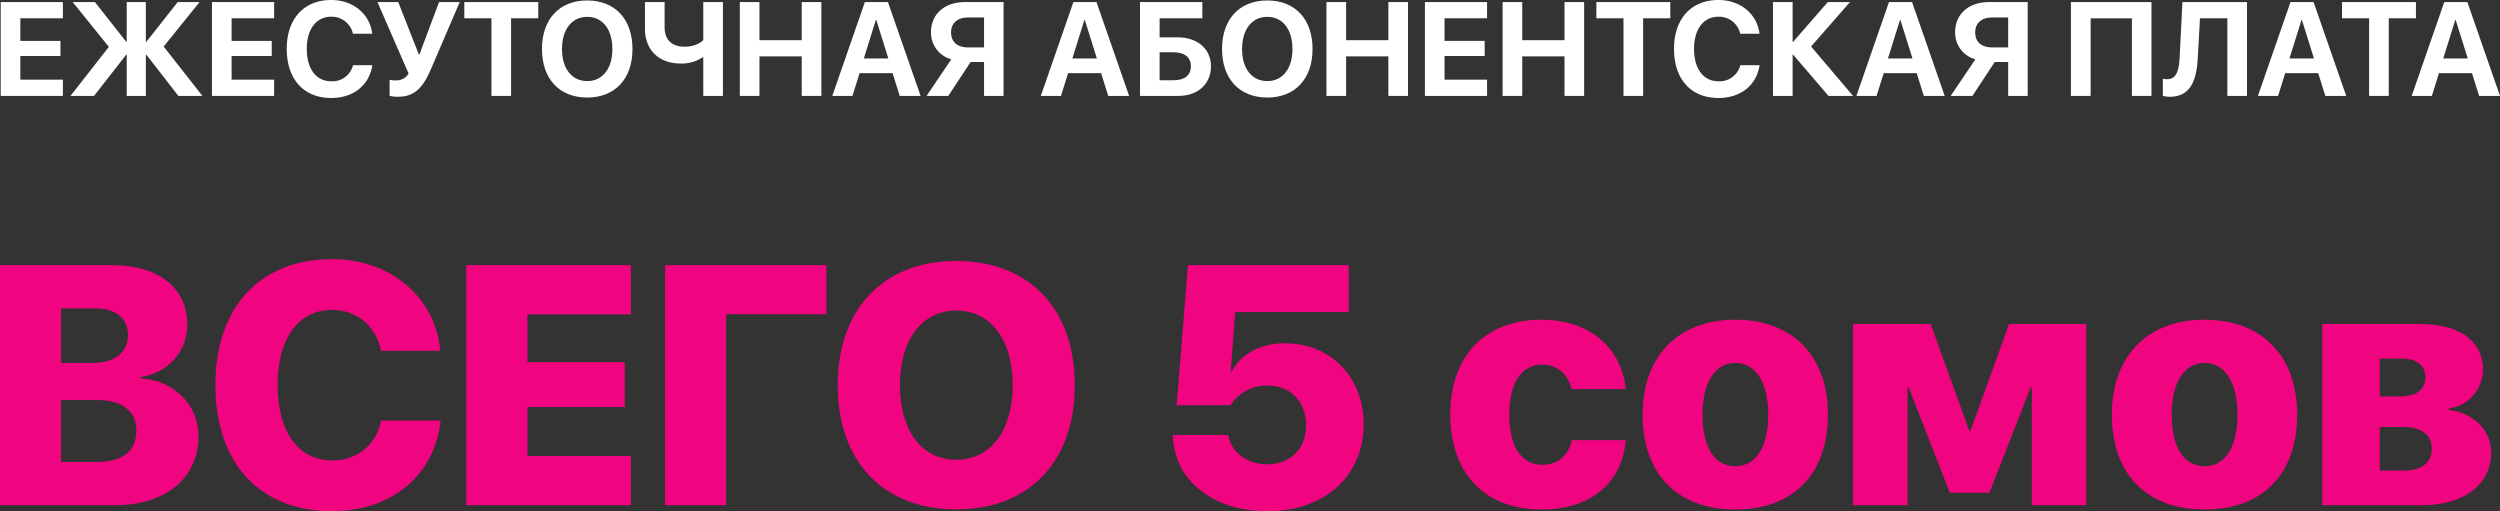
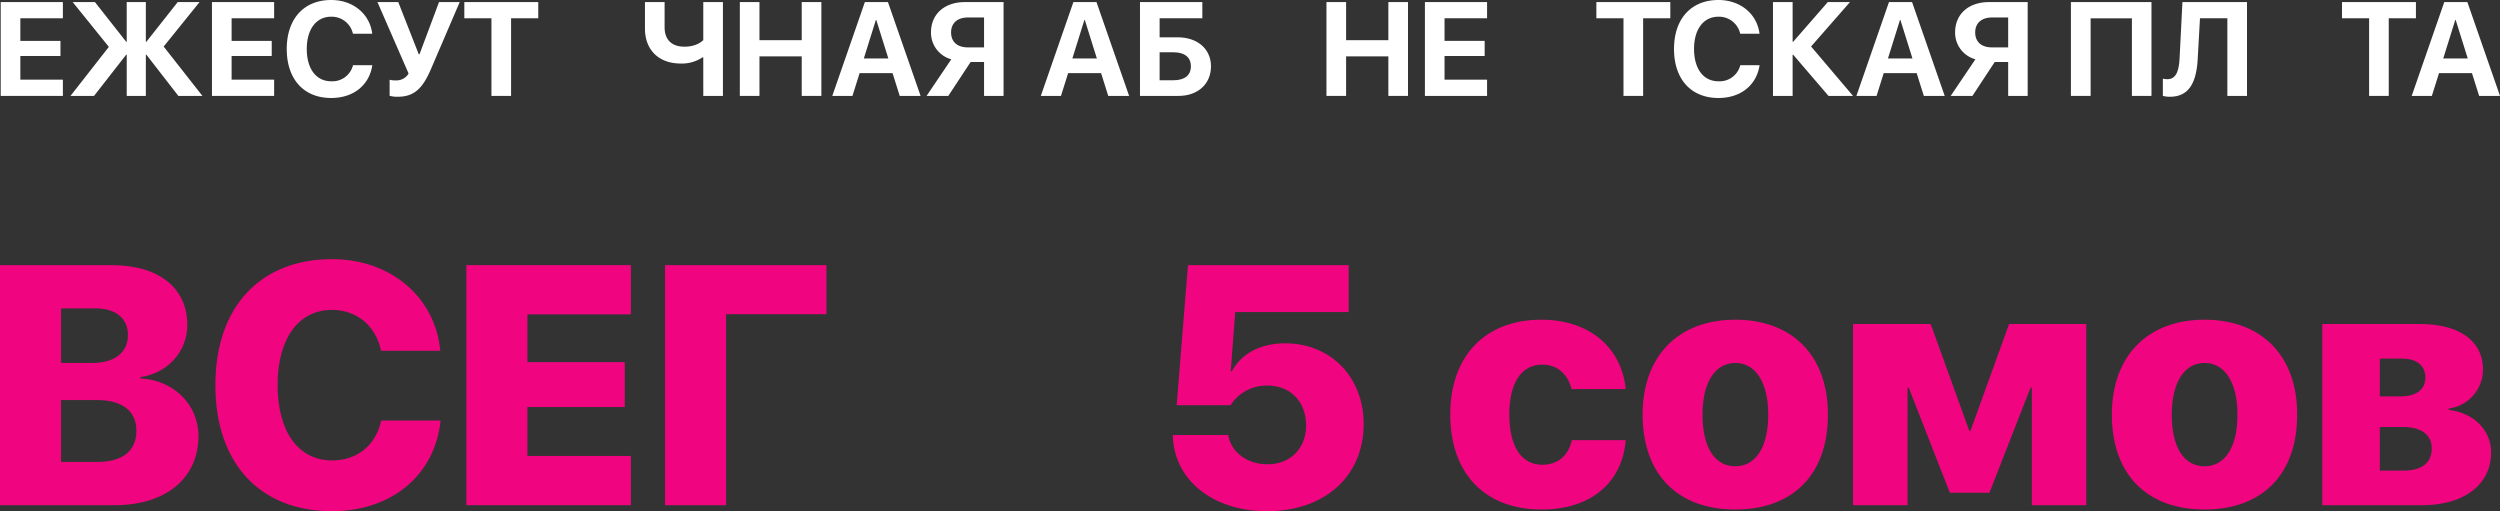
<svg xmlns="http://www.w3.org/2000/svg" id="Layer_1" data-name="Layer 1" viewBox="0 0 938.67 191.933">
  <rect x="0" y="0" width="938.67" height="191.933" fill="#333333" stroke="none" />
  <defs>
    <style>.cls-1{fill:#fff;}.cls-2{fill:#f0047f;}</style>
  </defs>
  <title>slide</title>
  <path class="cls-1" d="M23.607,36.011H.267V.781H23.607v6.079H7.64v8.496H22.704v5.664H7.64v8.887H23.607Z" />
  <path class="cls-1" d="M76,36.011h-9.033L54.955,20.532h-.195V36.011H47.582V20.532h-.195l-12.085,15.479H26.463l14.404-18.408L27.293.781h8.35l11.743,14.917h.195V.781h7.178v14.917h.195L66.722.781h8.203L61.449,17.48Z" />
  <path class="cls-1" d="M102.928,36.011H79.588V.781h23.34v6.079H86.961v8.496H102.025v5.664H86.961v8.887h15.967Z" />
  <path class="cls-1" d="M107.665,18.384C107.665,7.031,114.134,0,124.339,0c8.203,0,14.502,5.176,15.43,12.671h-7.251a8.146,8.146,0,0,0-8.179-6.396c-5.566,0-9.155,4.663-9.155,12.085,0,7.52,3.54,12.158,9.18,12.158a7.983,7.983,0,0,0,8.179-6.03h7.251C138.646,32.007,132.713,36.792,124.339,36.792,114.085,36.792,107.665,29.761,107.665,18.384Z" />
  <path class="cls-1" d="M146.288,35.962V29.956a7.892,7.892,0,0,0,2.148.22,5.313,5.313,0,0,0,4.98-2.563L141.722.781h7.812l7.69,19.58h.293L164.842.781H172.606l-10.791,25.146c-3.076,7.153-6.201,10.4-12.476,10.4A10.251,10.251,0,0,1,146.288,35.962Z" />
  <path class="cls-1" d="M184.52,36.011V6.86H174.339V.781h27.759v6.079H191.893V36.011Z" />
-   <path class="cls-1" d="M237.474,18.408c0,11.206-6.567,18.213-16.992,18.213-10.449,0-16.992-7.007-16.992-18.213,0-11.23,6.543-18.237,16.992-18.237C230.907.171,237.474,7.178,237.474,18.408Zm-26.465,0c0,7.373,3.687,12.036,9.473,12.036,5.762,0,9.448-4.663,9.448-12.036,0-7.397-3.687-12.085-9.448-12.085S211.009,11.011,211.009,18.408Z" />
  <path class="cls-1" d="M264.061,36.011V21.533h-.293a13.855,13.855,0,0,1-8.154,2.319c-8.667,0-13.452-5.518-13.452-13.062V.781h7.373v9.448c0,4.59,2.588,7.3,7.422,7.3,3.931,0,6.152-1.514,7.104-2.466V.781h7.373V36.011Z" />
  <path class="cls-1" d="M301.024,36.011V21.167H285.155V36.011h-7.373V.781h7.373V15.088h15.869V.781h7.373V36.011Z" />
  <path class="cls-1" d="M335.13,27.466H322.752l-2.686,8.545h-7.568L324.73.781h8.667l12.256,35.229h-7.837Zm-10.791-5.518h9.204l-4.517-14.429h-.171Z" />
  <path class="cls-1" d="M356.053,36.011h-8.154l9.277-13.745a10.354,10.354,0,0,1-7.617-10.107c0-6.787,4.956-11.377,12.793-11.377h14.453V36.011H369.481V23.291h-5.054ZM369.481,6.567h-6.079c-3.931,0-6.299,2.124-6.299,5.615,0,3.54,2.344,5.615,6.299,5.615h6.079Z" />
  <path class="cls-1" d="M413.426,27.466H401.048l-2.686,8.545h-7.568L403.026.781h8.667l12.256,35.229h-7.837Zm-10.791-5.518h9.204L407.323,7.52h-.171Z" />
  <path class="cls-1" d="M442.479,36.011H428.026V.781H451.439v6.079h-16.04v7.153h6.836c7.349,0,12.451,4.37,12.451,10.889C454.686,31.567,449.706,36.011,442.479,36.011ZM440.648,30.127c4.102,0,6.494-1.831,6.494-5.225,0-3.418-2.393-5.273-6.519-5.273h-5.225V30.127Z" />
-   <path class="cls-1" d="M492.821,18.408c0,11.206-6.567,18.213-16.992,18.213-10.449,0-16.992-7.007-16.992-18.213,0-11.23,6.543-18.237,16.992-18.237C486.253.171,492.821,7.178,492.821,18.408Zm-26.465,0c0,7.373,3.687,12.036,9.473,12.036,5.762,0,9.448-4.663,9.448-12.036,0-7.397-3.687-12.085-9.448-12.085S466.356,11.011,466.356,18.408Z" />
  <path class="cls-1" d="M521.288,36.011V21.167H505.418V36.011h-7.373V.781h7.373V15.088H521.288V.781h7.373V36.011Z" />
  <path class="cls-1" d="M558.348,36.011H535.008V.781h23.34v6.079H542.381v8.496h15.063v5.664H542.381v8.887h15.967Z" />
-   <path class="cls-1" d="M587.425,36.011V21.167H571.556V36.011h-7.373V.781h7.373V15.088h15.869V.781h7.373V36.011Z" />
  <path class="cls-1" d="M609.569,36.011V6.86H599.388V.781H627.147v6.079H616.942V36.011Z" />
  <path class="cls-1" d="M628.539,18.384C628.539,7.031,635.008,0,645.213,0c8.203,0,14.502,5.176,15.43,12.671h-7.251a8.146,8.146,0,0,0-8.179-6.396c-5.566,0-9.155,4.663-9.155,12.085,0,7.52,3.54,12.158,9.18,12.158a7.983,7.983,0,0,0,8.179-6.03h7.251C659.52,32.007,653.587,36.792,645.213,36.792,634.959,36.792,628.539,29.761,628.539,18.384Z" />
  <path class="cls-1" d="M695.75,36.011h-9.204L673.265,20.532h-.195V36.011h-7.373V.781h7.373v14.917h.195L686.278.781h8.325l-14.6,16.675Z" />
  <path class="cls-1" d="M719.652,27.466H707.274l-2.686,8.545H697.02L709.251.781h8.667l12.256,35.229H722.337Zm-10.791-5.518h9.204l-4.517-14.429h-.171Z" />
  <path class="cls-1" d="M740.575,36.011h-8.154l9.277-13.745a10.354,10.354,0,0,1-7.617-10.107c0-6.787,4.956-11.377,12.793-11.377h14.453V36.011h-7.324V23.291h-5.054ZM754.002,6.567h-6.079c-3.931,0-6.299,2.124-6.299,5.615,0,3.54,2.344,5.615,6.299,5.615h6.079Z" />
  <path class="cls-1" d="M800.462,36.011V6.885H784.959v29.126H777.562V.781h30.249V36.011Z" />
  <path class="cls-1" d="M836.302,36.011V6.86H826.024l-.855,15.234c-.488,9.106-3.394,14.233-10.425,14.233a8.957,8.957,0,0,1-2.661-.342V29.541a8.3,8.3,0,0,0,1.636.195c3.271,0,4.395-2.832,4.663-8.13L819.432.781h24.243V36.011Z" />
-   <path class="cls-1" d="M870.409,27.466H858.031l-2.686,8.545h-7.568L860.008.781h8.667l12.256,35.229h-7.837Zm-10.791-5.518h9.204l-4.517-14.429h-.171Z" />
  <path class="cls-1" d="M889.525,36.011V6.86H879.344V.781H907.103v6.079H896.898V36.011Z" />
  <path class="cls-1" d="M928.148,27.466H915.77l-2.686,8.545h-7.568L917.748.781h8.667l12.256,35.229H930.833Zm-10.791-5.518H926.561L922.044,7.52h-.171Z" />
  <path class="cls-2" d="M0,189.684V99.549H41.914c17.74,0,28.42,8.556,28.42,22.486,0,10.12-7.62,18.176-17.614,19.552v.5c12.18.561,21.799,9.617,21.799,21.613,0,15.803-12.181,25.984-31.481,25.984Zm22.924-53.407H34.73c8.308,0,13.304-3.934,13.304-10.432,0-6.307-4.498-10.056-12.18-10.056H22.924Zm13.618,37.167c9.432,0,14.678-4.125,14.678-11.744,0-7.371-5.371-11.493-14.803-11.493H22.924v23.237Z" />
  <path class="cls-2" d="M80.868,144.585c0-29.42,16.929-47.284,43.788-47.284,21.987,0,38.789,14.242,40.663,34.418h-22.237c-1.937-9.371-9.12-15.366-18.426-15.366-12.493,0-20.426,10.681-20.426,28.169,0,17.679,7.871,28.359,20.488,28.359,9.432,0,16.365-5.683,18.426-14.991h22.299c-2.123,20.425-18.302,34.043-40.788,34.043C97.671,191.933,80.868,174.069,80.868,144.585Z" />
  <path class="cls-2" d="M236.884,189.684H175.108V99.549H236.884v18.488H198.032v17.927H234.573V152.829H198.032v18.367H236.884Z" />
  <path class="cls-2" d="M249.697,189.684V99.549h60.59v18.425H272.621v71.71Z" />
-   <path class="cls-2" d="M403.546,144.648c0,28.733-17.177,46.597-44.475,46.597-27.359,0-44.537-17.864-44.537-46.597,0-28.735,17.241-46.663,44.537-46.663C386.368,97.986,403.546,115.913,403.546,144.648Zm-65.65,0c0,17.115,8.308,27.984,21.175,27.984,12.805,0,21.175-10.869,21.175-27.984,0-17.179-8.37-28.047-21.175-28.047S337.896,127.47,337.896,144.648Z" />
  <path class="cls-2" d="M440.364,163.325h20.801c1.061,6.495,7.12,10.993,14.742,10.993,8.62,0,14.491-5.995,14.491-14.554,0-8.869-5.81-14.991-14.43-14.991a16.031,16.031,0,0,0-13.928,7.371H441.8l4.248-52.594h60.34v17.615H463.788l-1.687,22.235h.437c3.435-6.432,10.494-10.493,19.988-10.493,17.115,0,29.484,12.681,29.484,30.296,0,19.613-14.618,32.73-36.291,32.73C455.292,191.933,440.676,180.128,440.364,163.325Z" />
  <path class="cls-2" d="M590.058,146.085c-1.373-5.561-5.246-9.183-10.993-9.183-7.808,0-12.366,6.807-12.366,18.74,0,12.054,4.559,18.864,12.366,18.864,5.871,0,9.808-3.437,11.12-9.244h20.237c-1.373,16.179-13.305,26.047-31.606,26.047-21.176,0-34.294-13.43-34.294-35.667,0-21.989,13.117-35.604,34.167-35.604,18.115,0,30.108,10.43,31.733,26.047Z" />
  <path class="cls-2" d="M616.749,155.641c0-22.237,13.678-35.604,34.791-35.604,21.237,0,34.794,13.303,34.794,35.604,0,22.737-13.369,35.667-34.794,35.667S616.749,178.315,616.749,155.641Zm47.16.063c0-12.244-4.81-19.427-12.369-19.427-7.495,0-12.305,7.183-12.305,19.427,0,12.43,4.686,19.361,12.305,19.361C659.1,175.066,663.909,168.134,663.909,155.705Z" />
  <path class="cls-2" d="M695.749,189.684V121.66H724.918l14.493,40.104h.437l14.491-40.104h28.984v68.024h-20.425V145.585h-.5L746.97,184.998H732.104L716.674,145.585h-.437v44.099Z" />
  <path class="cls-2" d="M792.935,155.641c0-22.237,13.678-35.604,34.791-35.604,21.237,0,34.794,13.303,34.794,35.604,0,22.737-13.369,35.667-34.794,35.667S792.935,178.315,792.935,155.641Zm47.16.063c0-12.244-4.81-19.427-12.369-19.427-7.495,0-12.305,7.183-12.305,19.427,0,12.43,4.686,19.361,12.305,19.361C835.285,175.066,840.095,168.134,840.095,155.705Z" />
  <path class="cls-2" d="M871.934,121.66h36.604c14.866,0,23.737,6.373,23.737,17.054a14.771,14.771,0,0,1-12.869,14.678v.5c9.308,1.124,15.927,7.495,15.927,16.052,0,11.869-10.056,19.74-25.92,19.74H871.934Zm21.613,12.993v14.178h7.808c5.871,0,9.308-2.622,9.308-7.056,0-4.498-3.249-7.122-8.808-7.122Zm0,25.674v16.364h8.993c6.747,0,10.496-2.934,10.496-8.308,0-5.183-3.937-8.056-10.744-8.056Z" />
</svg>